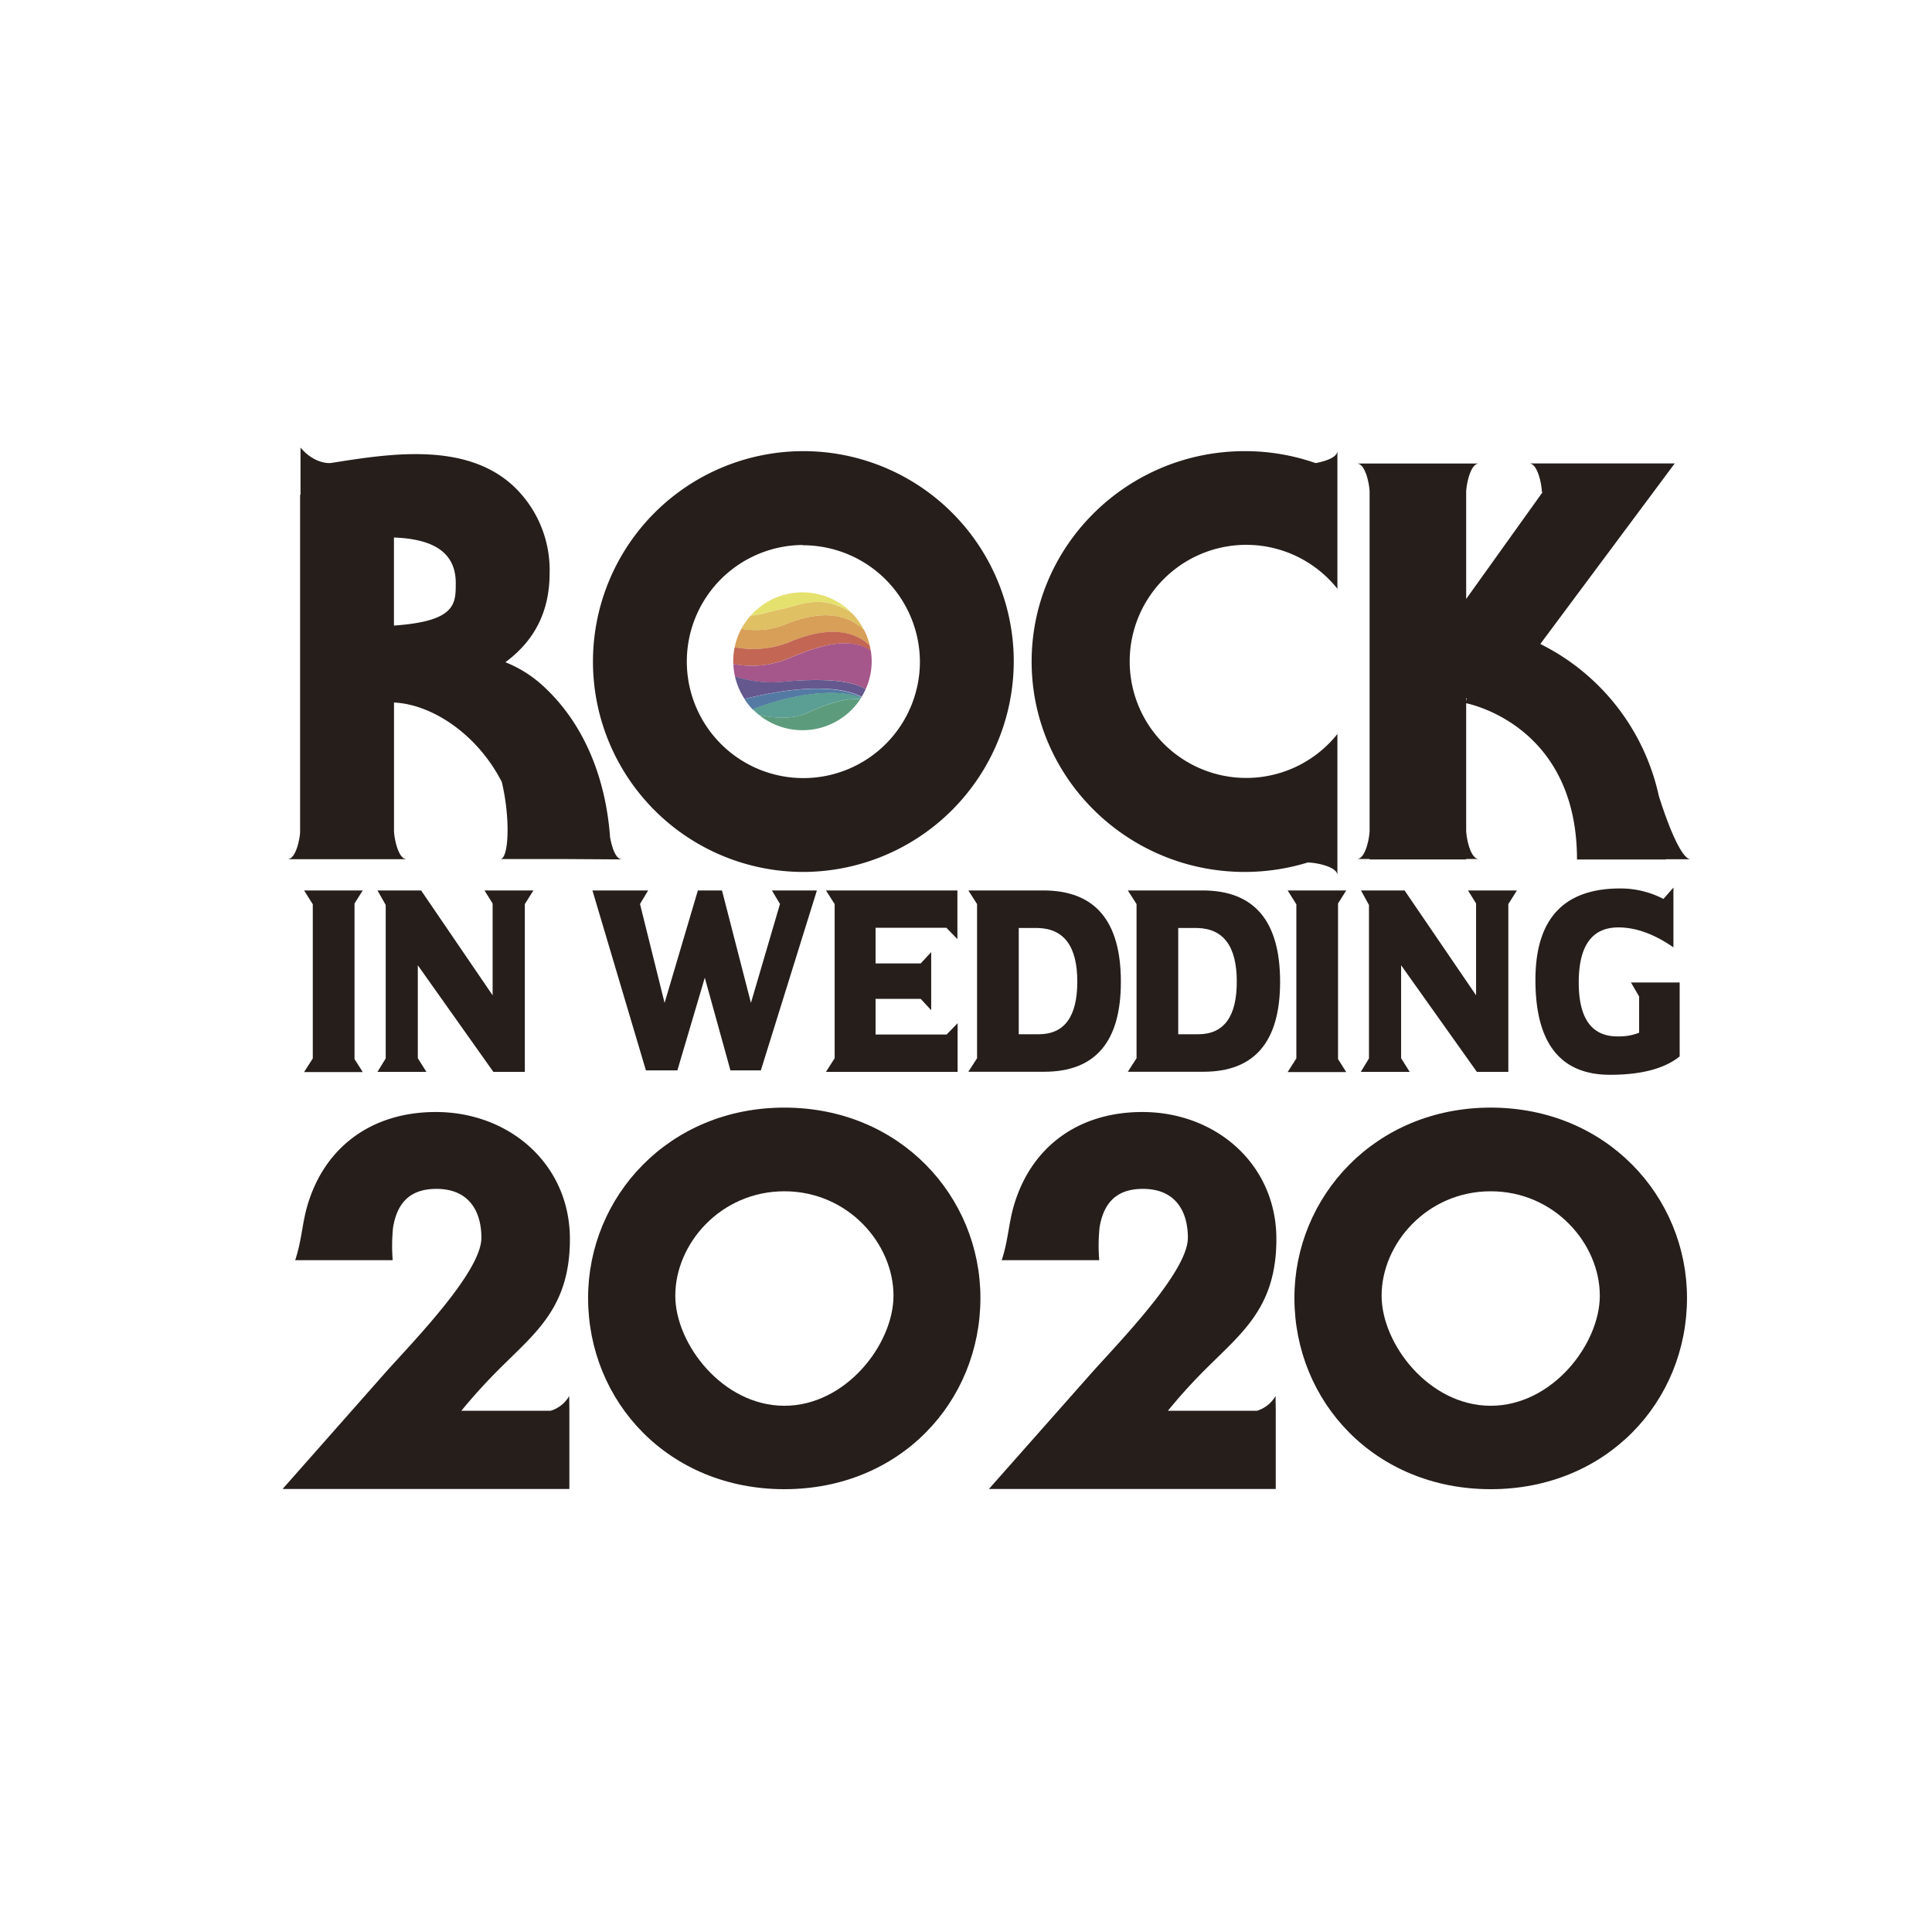
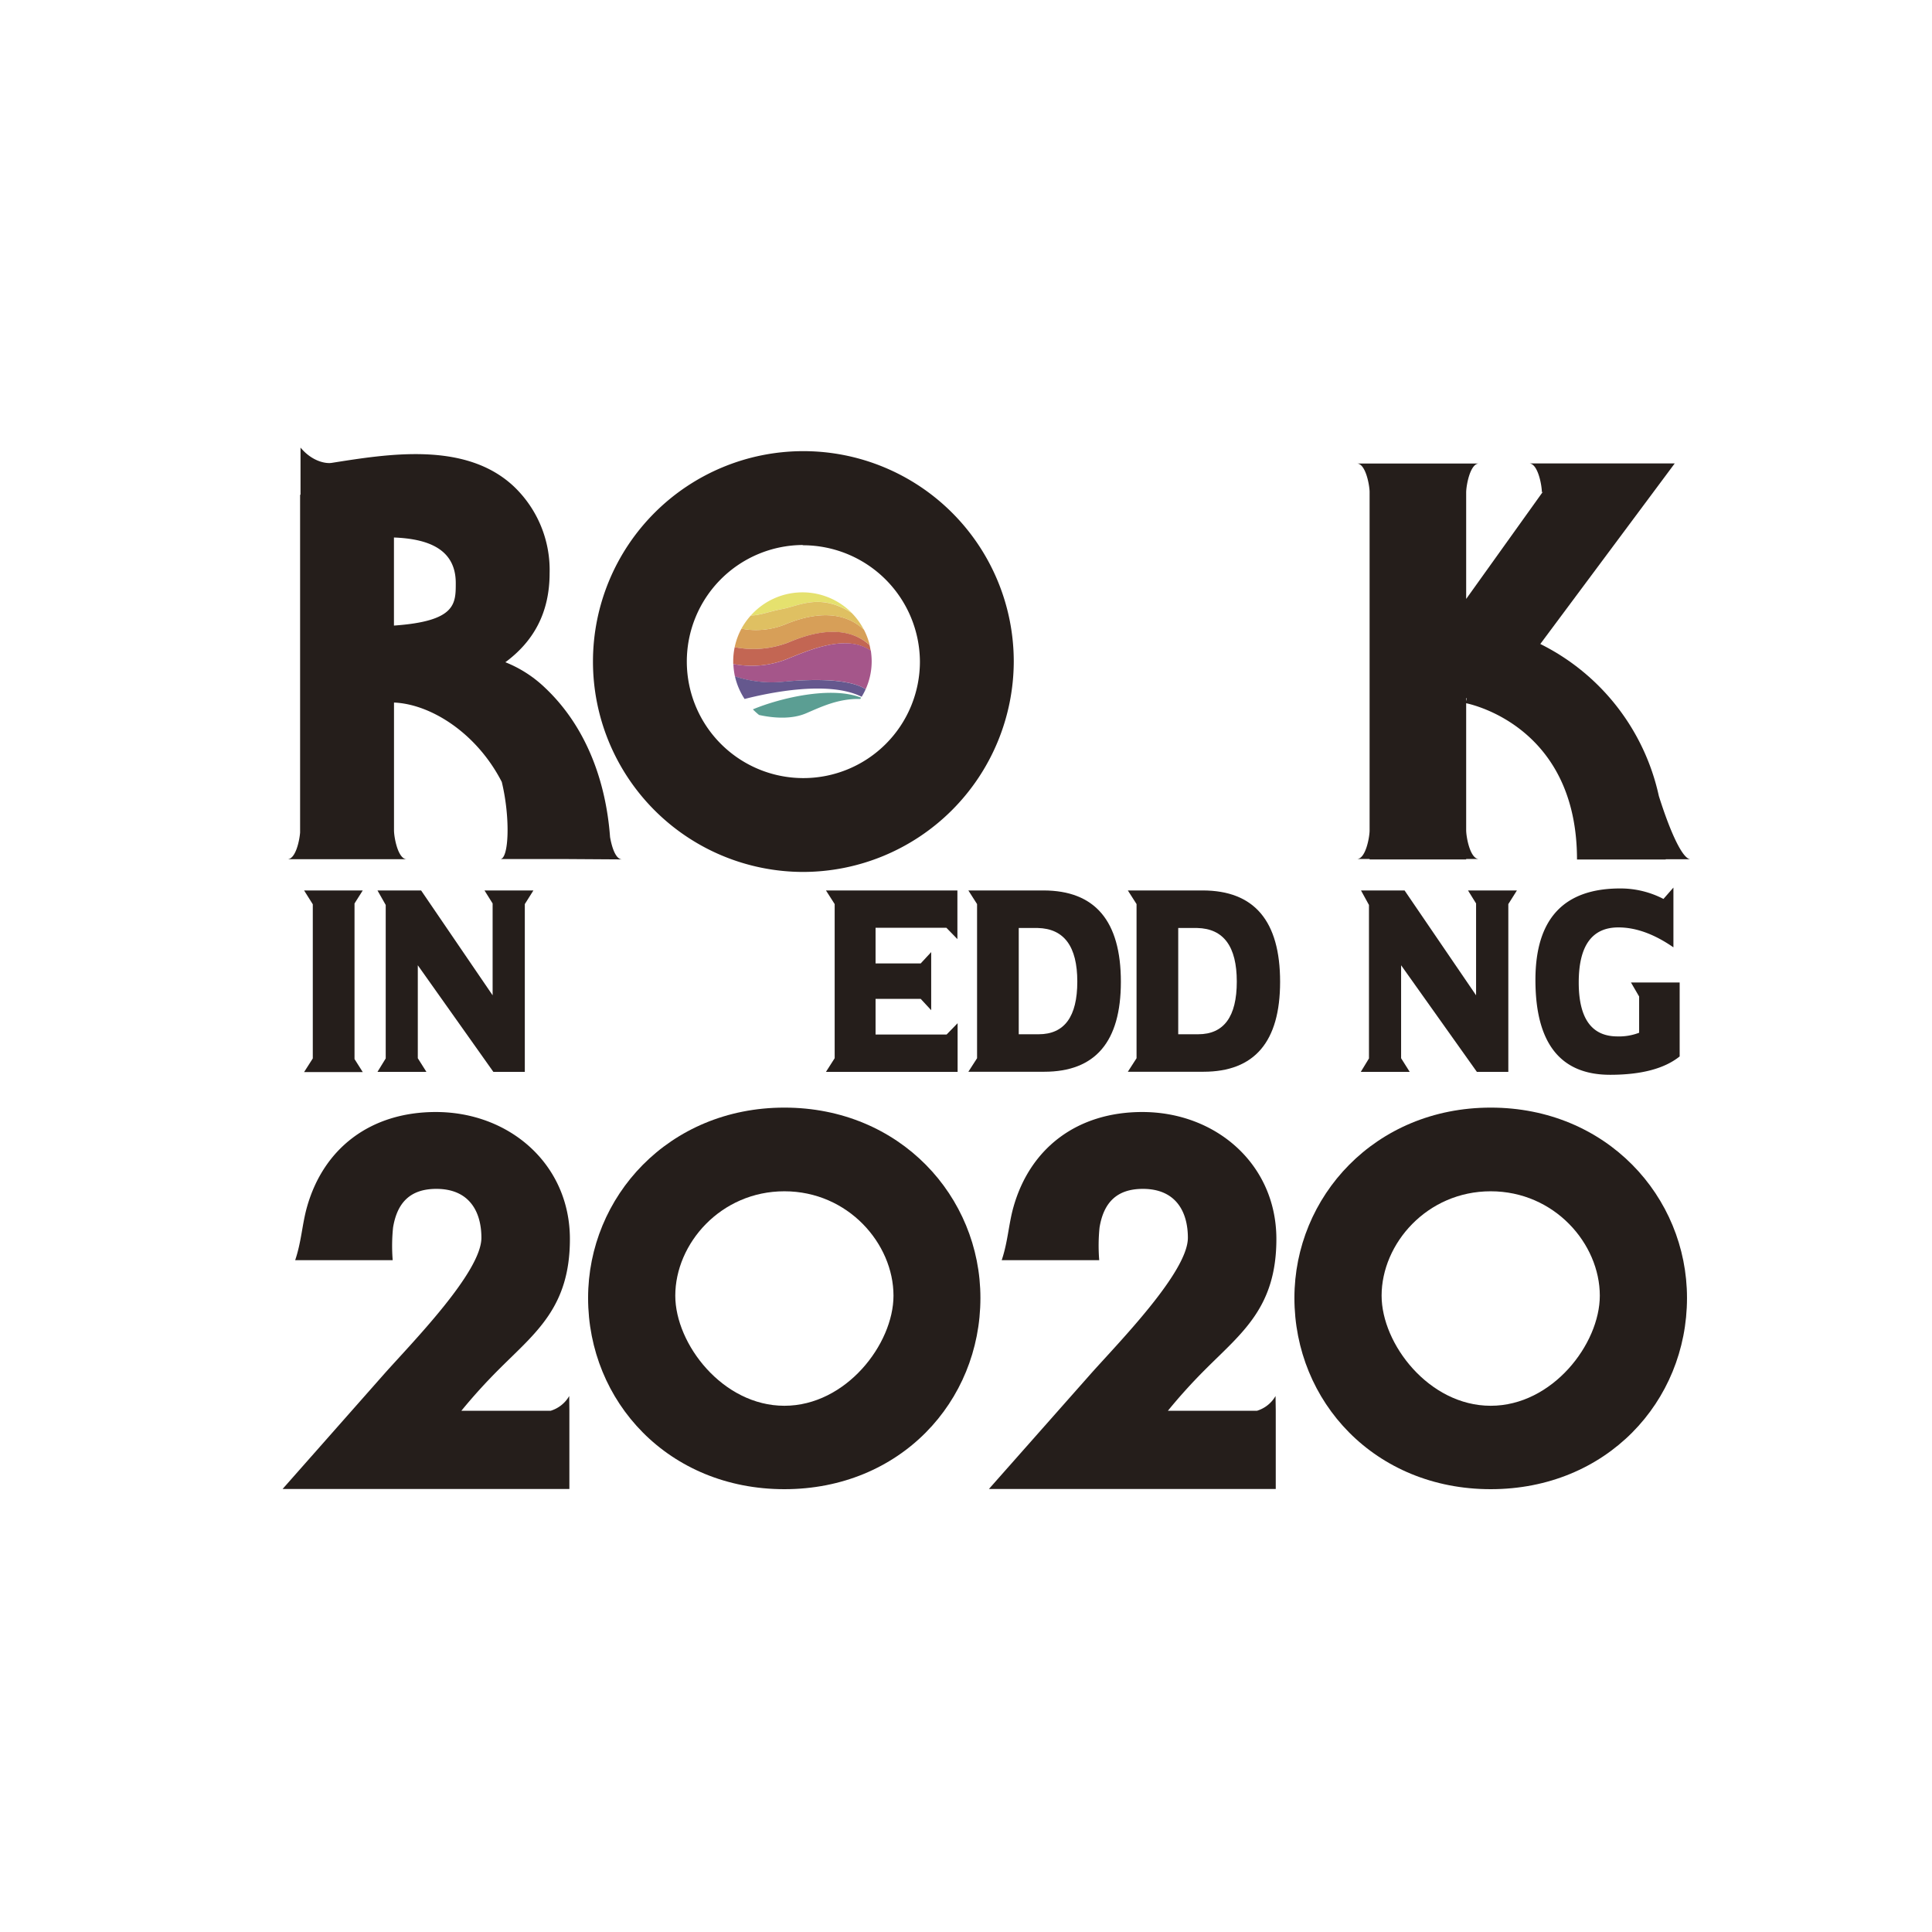
<svg xmlns="http://www.w3.org/2000/svg" id="レイヤー_1" data-name="レイヤー 1" viewBox="0 0 368.5 368.5">
  <defs>
    <style>.cls-1{fill:#251e1b;}.cls-2{fill:#5c9c7c;}.cls-3{fill:#d79f58;}.cls-4{fill:#e5e16e;}.cls-5{fill:#dfc062;}.cls-6{fill:#547aa4;}.cls-7{fill:#c36653;}.cls-8{fill:#a5568a;}.cls-9{fill:#5b9e93;}.cls-10{fill:#65588e;}</style>
  </defs>
  <path class="cls-1" d="M118.67,163.92c-1.3,0-2-2.51-2.31-4.25-.78-10.63-4.54-21-12.27-28.36a23.42,23.42,0,0,0-7.7-5c5.33-3.94,8.44-9.37,8.44-17a22,22,0,0,0-6.89-16.59c-9.23-8.59-24-6.11-34.7-4.43-1,.16-3.64-.19-5.92-2.92v9h-.08v64.41c-.12,1.61-.87,5.1-2.41,5.1h2.41v0h17.9v0h2.44c-1.68,0-2.43-4.2-2.43-5.51h0V134c7,.29,15.77,5.8,20.56,15.15,1.67,6.93,1.34,14.7-.29,14.7h12.38l-.06,0ZM86.93,111.21c0,4,0,7.28-11.79,8.11v-16.8C81.31,102.76,86.93,104.52,86.93,111.21Z" />
-   <path class="cls-1" d="M250.93,88.33a40.76,40.76,0,0,0-13.51-2.28c-22.42,0-40.65,18-40.65,40.13s18.23,40.13,40.65,40.13a41,41,0,0,0,12.16-1.85l0,.06c1.31,0,5.51.75,5.51,2.43V140a22.23,22.23,0,1,1,0-27.7V86C255.05,87.3,252.67,88,250.93,88.33Z" />
  <path class="cls-1" d="M322.45,163.89c-1.46,0-3.76-4.82-6.05-12.06a42.46,42.46,0,0,0-22.61-29l25.64-34.44H291.66c1.68,0,2.43,4.21,2.43,5.52l.2-.13-14.64,20.46V93.93h0c0-1.31.75-5.52,2.43-5.52H258.81c1.61,0,2.36,3.84,2.42,5.32v64.79c-.06,1.48-.81,5.32-2.42,5.32h2.42v.09h18.42v-.09h2.43c-1.68,0-2.43-4.2-2.43-5.51h0V134.13c1.53.33,21.14,4.83,21.14,29.81h16.92v-.05Zm-42.8-30.73.11.05-.11.53Z" />
  <path class="cls-1" d="M58,169.84H69.19l-1.57,2.48V202l1.57,2.48H58l1.66-2.6v-29.4Z" />
  <path class="cls-1" d="M72,169.84h8.32l13.64,20V172.32l-1.55-2.48h9.33l-1.64,2.6v32h-6L79.69,184.11v17.73l1.64,2.6H72l1.57-2.56V172.61Z" />
-   <path class="cls-1" d="M155.81,169.84l-10.69,34.32h-5.8l-4.89-17.68-5.23,17.68h-6L113,169.84h10.62l-1.55,2.58,4.69,18.87,6.35-21.45h4.6l5.52,21.45,5.54-18.87-1.54-2.58Z" />
  <path class="cls-1" d="M157.54,169.84h25.07v9.28l-2.1-2.16H167v6.8h8.61l2-2.16v11.08l-2-2.16H167v6.8h13.55l2.1-2.16v9.28H157.54l1.66-2.6v-29.4Z" />
  <path class="cls-1" d="M184.7,204.42l1.66-2.58v-29.4l-1.66-2.6H199q14.79,0,14.79,17.43,0,17.14-14.61,17.15Zm9.61-7.15h3.79q7.38,0,7.38-10.05T197.92,177h-3.61Z" />
  <path class="cls-1" d="M215.12,204.42l1.66-2.58v-29.4l-1.66-2.6h14.25q14.79,0,14.79,17.43,0,17.14-14.61,17.15Zm9.61-7.15h3.79q7.38,0,7.38-10.05T228.34,177h-3.61Z" />
-   <path class="cls-1" d="M245.6,169.84h11.17l-1.56,2.48V202l1.56,2.48H245.6l1.66-2.6v-29.4Z" />
  <path class="cls-1" d="M259.59,169.84h8.31l13.64,20V172.32L280,169.84h9.33l-1.64,2.6v32h-6l-14.45-20.33v17.73l1.64,2.6h-9.33l1.56-2.56V172.61Z" />
  <path class="cls-1" d="M319.18,169.29v11.4q-5.49-3.8-10.49-3.8-7.57,0-7.57,10.5,0,10.29,7.38,10.29a10.63,10.63,0,0,0,4.14-.7v-6.91l-1.56-2.68h9.29V201.5Q316,205,307.1,205q-14.24,0-14.24-18.1,0-17.44,16.16-17.44a17.77,17.77,0,0,1,8.26,2Z" />
  <path class="cls-1" d="M153.1,166.31a40.13,40.13,0,1,1,40.26-40.13A40.24,40.24,0,0,1,153.1,166.31Zm0-62.36a22.23,22.23,0,1,0,22.36,22.23A22.32,22.32,0,0,0,153.1,104Z" />
-   <path class="cls-2" d="M144.78,136.37a13.23,13.23,0,0,0,19.33-3.05c-4.15-.11-7.44,1.49-10.31,2.72C151.14,137.18,147.8,137,144.78,136.37Z" />
  <path class="cls-3" d="M150.33,122.56c3.25-1.38,10.5-4,15.55.48a13,13,0,0,0-1.1-2.94c-4.49-4.22-10.7-2.76-14.77-1.11a14.92,14.92,0,0,1-8.59.92,13,13,0,0,0-1.29,3.53A18.56,18.56,0,0,0,150.33,122.56Z" />
  <path class="cls-4" d="M149.27,116.14c3.24-.6,7.22-3.08,13.2.77a13.22,13.22,0,0,0-19.25.47C144.94,117.39,146.62,116.64,149.27,116.14Z" />
  <path class="cls-5" d="M150,119c4.07-1.65,10.28-3.11,14.77,1.11a13,13,0,0,0-2.31-3.19c-6-3.85-10-1.37-13.2-.77-2.65.5-4.33,1.25-6.05,1.24a13.34,13.34,0,0,0-1.8,2.53A14.92,14.92,0,0,0,150,119Z" />
-   <path class="cls-6" d="M142,133.34a12.92,12.92,0,0,0,1.58,2c5-2.09,14.84-4.52,20.66-2.23l.09-.15C158.09,129.79,146.84,132.1,142,133.34Z" />
  <path class="cls-7" d="M150.33,122.56a18.56,18.56,0,0,1-10.2.88,13.27,13.27,0,0,0-.28,2.69c0,.17,0,.34,0,.52a18.21,18.21,0,0,0,9.61-.71c3.64-1.36,11.64-5.36,16.61-1.8-.06-.37-.13-.74-.22-1.1C160.83,118.51,153.58,121.18,150.33,122.56Z" />
  <path class="cls-8" d="M149.49,125.94a18.21,18.21,0,0,1-9.61.71,13.24,13.24,0,0,0,.3,2.37,22.44,22.44,0,0,0,9.51,1c4.07-.41,11.95-.81,15.42,1.44a12.94,12.94,0,0,0,1.15-5.35,14.44,14.44,0,0,0-.16-2C161.13,120.58,153.13,124.58,149.49,125.94Z" />
  <path class="cls-9" d="M143.6,135.3a13.25,13.25,0,0,0,1.18,1.07c3,.66,6.36.81,9-.33,2.87-1.23,6.16-2.83,10.31-2.72l.15-.25C158.44,130.78,148.59,133.21,143.6,135.3Z" />
  <path class="cls-10" d="M149.69,130a22.44,22.44,0,0,1-9.51-1,13.18,13.18,0,0,0,1.84,4.32c4.82-1.24,16.07-3.55,22.33-.42a13.19,13.19,0,0,0,.76-1.44C161.64,129.23,153.76,129.63,149.69,130Z" />
  <path class="cls-1" d="M149.61,211.26c-22.08,0-37.44,17-37.44,36.3,0,19.8,15.36,36.48,37.44,36.48S187,267.36,187,247.56C187,228.22,171.69,211.26,149.61,211.26Zm0,56.87c-11.77,0-20.81-11.79-20.81-21,0-9.92,8.66-19.91,20.81-19.91s20.81,10,20.81,19.91C170.42,256.34,161.38,268.13,149.61,268.13Z" />
  <path class="cls-1" d="M108.57,266.27a6.16,6.16,0,0,1-3.53,2.81H88a105.47,105.47,0,0,1,7.26-8c6.94-6.94,13.44-11.75,13.44-24.75,0-14.26-11.52-24.23-25.57-24.23-12.34,0-21.35,6.78-24.56,18.06-.94,3.29-1.07,6.67-2.27,10.2h18.6a34.13,34.13,0,0,1,.07-6.22c.79-4.83,3.35-7.38,8.26-7.38,6.32,0,8.59,4.39,8.59,9.33,0,6.49-13,19.77-18.4,25.81L53.9,284h54.7v-15h0Z" />
  <path class="cls-1" d="M284.33,211.26c-22.08,0-37.44,17-37.44,36.3,0,19.8,15.36,36.48,37.44,36.48s37.44-16.68,37.44-36.48C321.77,228.22,306.41,211.26,284.33,211.26Zm0,56.87c-11.77,0-20.81-11.79-20.81-21,0-9.92,8.66-19.91,20.81-19.91s20.81,10,20.81,19.91C305.14,256.34,296.1,268.13,284.33,268.13Z" />
  <path class="cls-1" d="M243.29,266.27a6.16,6.16,0,0,1-3.53,2.81h-17a103.85,103.85,0,0,1,7.25-8c6.94-6.94,13.44-11.75,13.44-24.75,0-14.26-11.52-24.23-25.57-24.23-12.33,0-21.35,6.78-24.56,18.06-.94,3.29-1.07,6.67-2.26,10.2h18.6a34.22,34.22,0,0,1,.06-6.22c.79-4.83,3.35-7.38,8.27-7.38,6.31,0,8.58,4.39,8.58,9.33,0,6.49-13,19.77-18.4,25.81L188.62,284h54.71v-15h0Z" />
</svg>